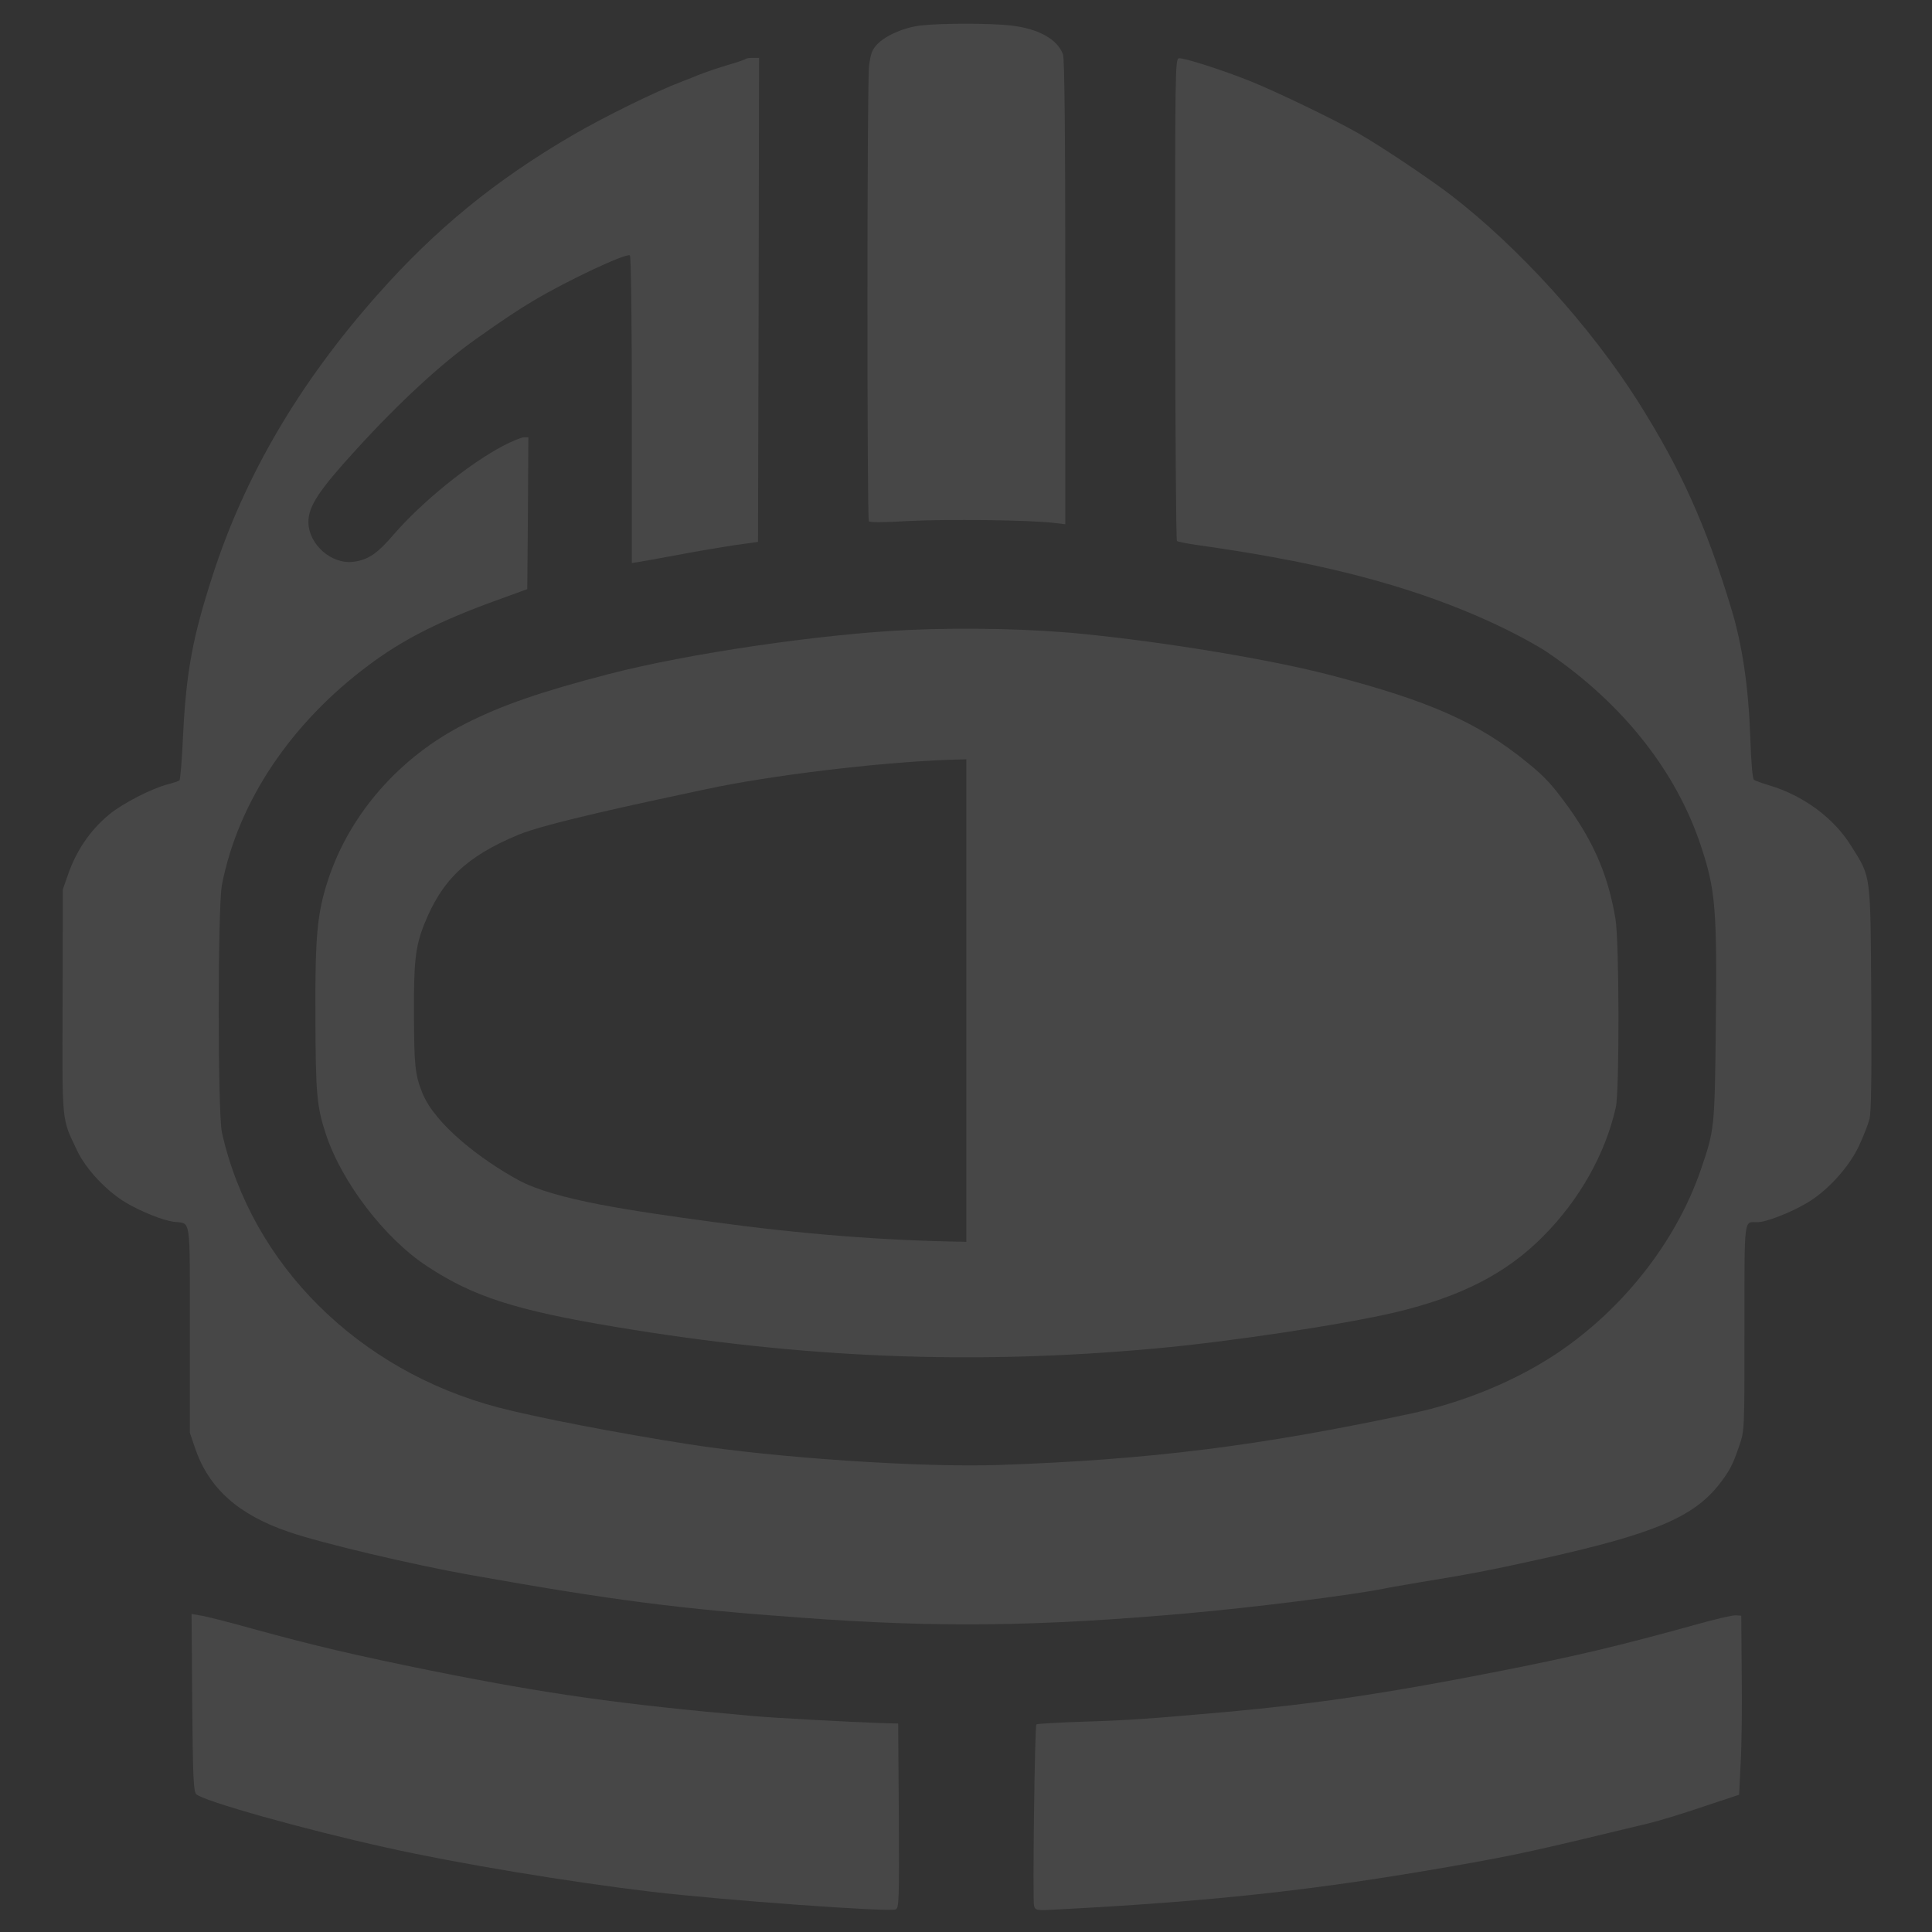
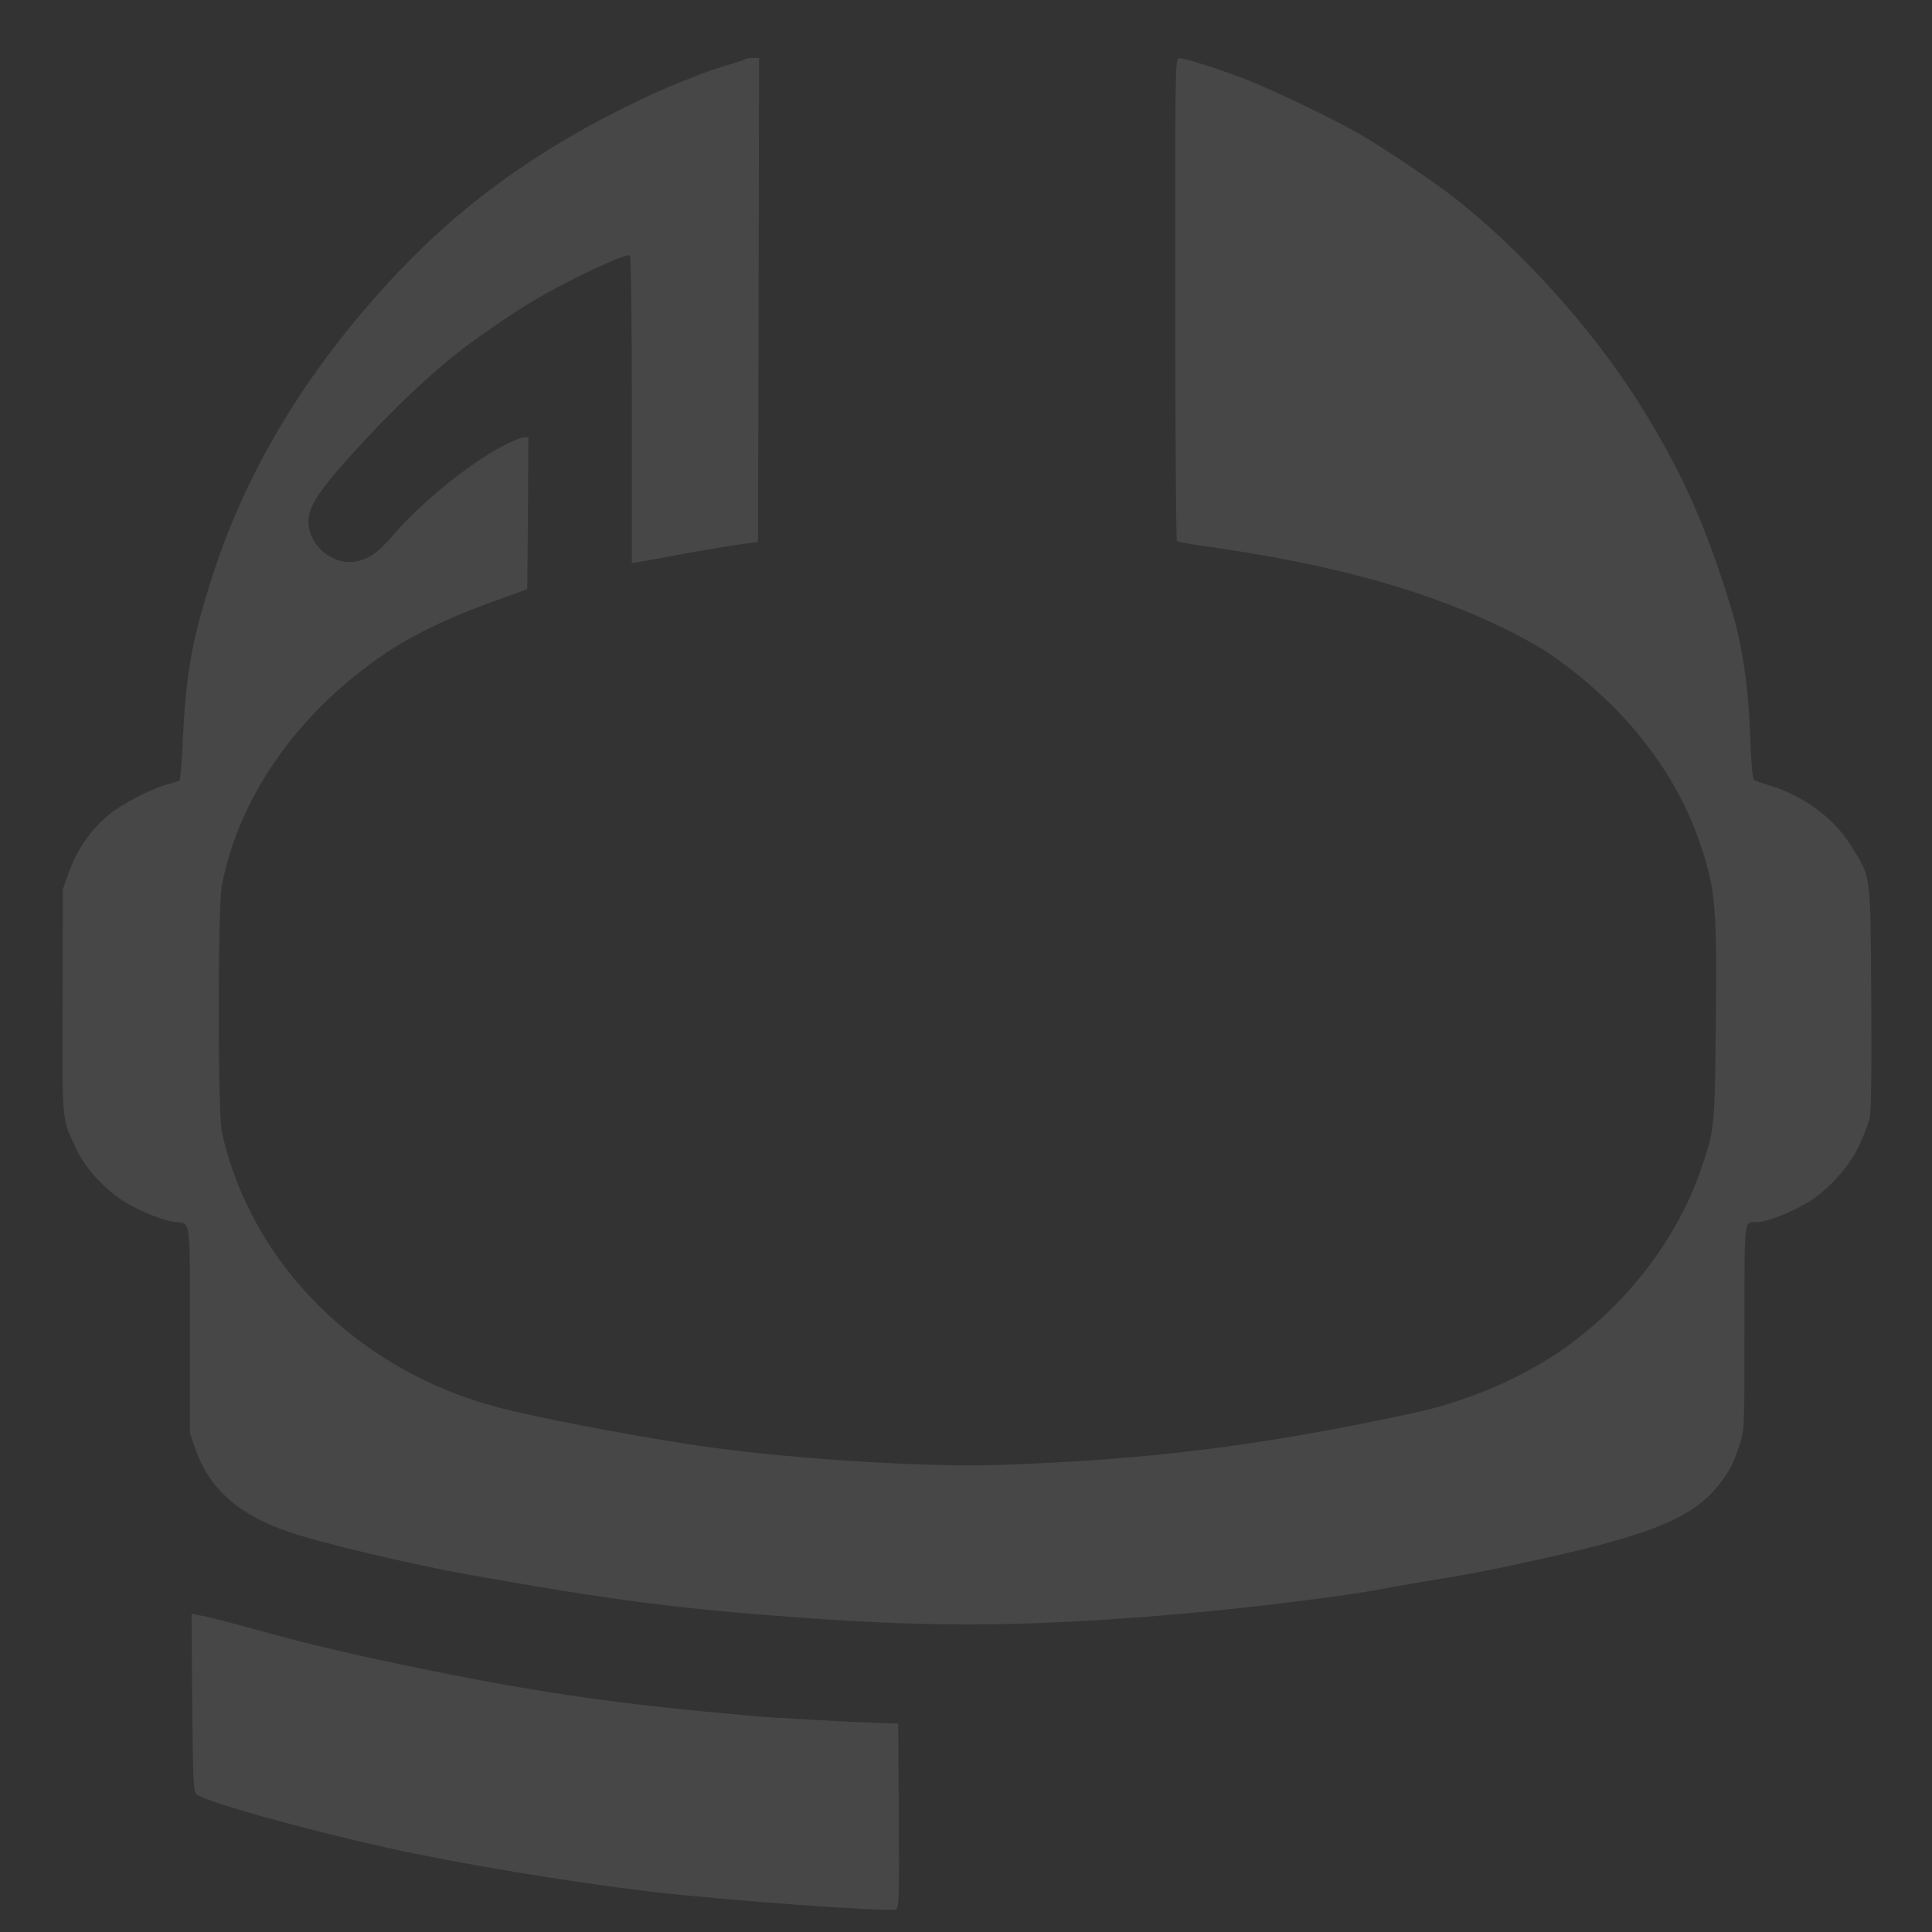
<svg xmlns="http://www.w3.org/2000/svg" width="122" height="122" viewBox="0 0 122 122" fill="none">
  <rect x="0" y="0" width="122" height="122" fill="#333333" stroke="none" />
  <g id="seonaut 4" opacity="0.1">
    <g id="Group">
-       <path id="Vector" d="M58.12 1.61C57.058 1.746 55.928 2.236 55.383 2.808C55.07 3.135 54.975 3.407 54.879 4.156C54.743 5.204 54.743 32.695 54.866 32.913C54.92 32.995 55.792 32.995 57.398 32.9C59.727 32.777 65.01 32.831 66.562 33.022L67.27 33.104V18.453C67.27 8.404 67.229 3.679 67.12 3.421C66.766 2.468 65.554 1.8 63.825 1.61C62.532 1.46 59.441 1.46 58.12 1.61Z" fill="white" />
      <path id="Vector_2" d="M47.089 3.72C47.048 3.761 46.626 3.911 46.15 4.047C45.292 4.306 44.597 4.537 44.053 4.755C43.903 4.823 43.454 5 43.059 5.15C41.37 5.79 38.116 7.396 36.155 8.54C31.254 11.4 27.496 14.477 23.833 18.616C18.904 24.171 15.459 30.04 13.43 36.331C12.178 40.198 11.769 42.362 11.565 46.325C11.497 47.904 11.388 49.239 11.333 49.279C11.279 49.32 10.938 49.443 10.557 49.538C9.536 49.81 7.711 50.75 6.881 51.444C5.696 52.425 4.825 53.705 4.294 55.23L3.967 56.169L3.953 63.236C3.926 71.065 3.885 70.589 4.866 72.645C5.41 73.816 6.731 75.218 7.943 75.94C8.937 76.525 10.271 77.056 10.966 77.152C12.082 77.288 11.987 76.675 11.987 83.973V90.468L12.314 91.435C13.185 93.981 15.037 95.642 18.223 96.731C20.32 97.453 26.039 98.801 29.633 99.441C38.633 101.048 42.963 101.606 50.588 102.151C59.221 102.791 65.552 102.709 74.961 101.878C79.114 101.511 85.201 100.748 87.352 100.326C87.733 100.244 88.795 100.067 89.735 99.904C92.771 99.414 94.242 99.128 97.428 98.42C104.399 96.868 106.904 95.819 108.538 93.763C109.206 92.905 109.423 92.51 109.832 91.285C110.159 90.346 110.159 90.318 110.159 83.837C110.159 76.702 110.104 77.179 110.976 77.179C111.507 77.179 113.073 76.58 114.121 75.953C115.401 75.191 116.749 73.72 117.389 72.359C117.675 71.746 117.974 70.984 118.056 70.643C118.165 70.207 118.192 67.933 118.165 63.018C118.111 55.053 118.165 55.434 116.885 53.405C115.809 51.662 113.876 50.233 111.725 49.593C111.275 49.456 110.84 49.307 110.758 49.239C110.663 49.171 110.581 48.163 110.526 46.584C110.417 43.397 110.023 40.729 109.328 38.441C107.721 33.144 106.128 29.618 103.446 25.37C100.423 20.604 95.916 15.634 91.627 12.325C90.211 11.25 87.216 9.235 85.704 8.377C84.329 7.587 80.53 5.749 78.91 5.109C77.221 4.428 74.743 3.638 74.444 3.679C74.212 3.72 74.199 4.442 74.212 18.902C74.212 27.249 74.267 34.111 74.321 34.166C74.376 34.206 74.975 34.329 75.642 34.424C82.304 35.357 88.938 36.736 95.031 39.707C96.039 40.198 97.264 40.878 97.754 41.219C102.466 44.432 105.856 48.708 107.408 53.419C108.334 56.21 108.429 57.381 108.348 64.788C108.28 71.242 108.266 71.338 107.408 73.843C105.788 78.595 102.166 83.075 97.727 85.839C95.263 87.377 92.213 88.589 89.258 89.229C79.632 91.299 72.592 92.184 63.047 92.51C58.186 92.674 48.955 92.061 43.44 91.19C38.987 90.495 33.841 89.501 31.458 88.875C22.621 86.547 15.895 79.861 14.016 71.528C13.743 70.344 13.743 57.231 14.016 55.87C15.037 50.627 18.373 45.644 23.329 41.968C25.467 40.375 27.741 39.217 31.39 37.896L33.296 37.202L33.337 32.409L33.364 27.616H33.078C32.928 27.616 32.329 27.861 31.757 28.161C29.606 29.291 26.651 31.688 24.868 33.743C23.819 34.969 23.247 35.35 22.335 35.473C20.933 35.663 19.476 34.37 19.476 32.954C19.476 31.96 20.157 30.939 22.526 28.352C25.222 25.397 27.877 22.946 30.096 21.38C31.73 20.223 32.724 19.556 33.718 18.97C35.869 17.69 39.532 15.975 39.777 16.124C39.845 16.165 39.9 20.223 39.9 25.873V35.554L40.417 35.473C40.69 35.432 41.779 35.228 42.827 35.037C43.876 34.833 45.441 34.574 46.299 34.438L47.865 34.22L47.906 18.929L47.933 3.652H47.552C47.334 3.652 47.13 3.679 47.089 3.72Z" fill="white" />
-       <path id="Subtract" fill-rule="evenodd" clip-rule="evenodd" d="M38.423 42.57C43.433 41.263 51.943 40.024 57.417 39.779C60.984 39.616 65.287 39.711 68.446 40.038C73.647 40.555 80.306 41.658 84.037 42.639C90.259 44.259 93.336 45.62 96.427 48.139C97.598 49.093 97.993 49.528 99.082 51.026C100.689 53.286 101.56 55.342 102.01 58.011C102.255 59.386 102.268 68.863 102.037 69.911C101.383 72.839 99.763 75.739 97.448 78.067C95.134 80.409 92.261 81.88 88.148 82.86C84.881 83.636 77.664 84.726 73.007 85.148C61.434 86.21 50.731 85.774 38.845 83.786C32.541 82.738 29.858 81.866 26.971 79.96C24.289 78.204 21.566 74.636 20.572 71.6C20 69.871 19.932 68.999 19.918 64.234C19.891 59.114 20.027 57.657 20.722 55.547C22.083 51.407 25.242 47.785 29.381 45.702C31.642 44.545 34.215 43.66 38.423 42.57ZM59.867 47.981C60.243 47.966 60.629 47.955 61.022 47.947V78.416C55.768 78.341 50.518 77.922 44.943 77.153C39.877 76.458 35.044 75.777 32.724 74.513C30.405 73.249 27.472 71.018 26.668 69.01C26.208 67.864 26.153 67.286 26.142 64.127C26.12 60.733 26.23 59.767 26.788 58.368C27.882 55.624 29.398 54.099 32.724 52.718C34.423 52 40.381 50.731 43.91 49.979L44.604 49.831C48.63 48.964 55.468 48.143 59.867 47.981Z" fill="white" />
      <path id="Vector_3" d="M12.138 107.515C12.179 112.267 12.22 113.139 12.397 113.302C12.86 113.738 19.15 115.508 24.379 116.665C28.886 117.673 35.871 118.83 41.127 119.457C45.62 119.988 56.104 120.75 56.553 120.573C56.771 120.492 56.785 120.042 56.758 114.664L56.717 108.836L55.696 108.809C53.626 108.741 48.915 108.482 47.526 108.36C39.098 107.611 34.55 106.971 27.17 105.487C22.473 104.534 19.845 103.921 15.978 102.859C14.466 102.437 12.969 102.055 12.669 102.015L12.097 101.919L12.138 107.515Z" fill="white" />
-       <path id="Vector_4" d="M107.097 102.586C102.127 103.962 99.431 104.602 94.203 105.623C87.531 106.93 83.133 107.584 77.482 108.101C72.703 108.523 71.287 108.632 68.523 108.714C66.862 108.768 65.473 108.85 65.445 108.891C65.337 109.054 65.2 120.042 65.296 120.342C65.391 120.641 65.418 120.655 66.848 120.573C76.434 120.07 82.752 119.389 90.976 117.973C95.673 117.156 96.381 117.006 104.102 115.14C104.782 114.977 106.335 114.501 107.574 114.078L109.82 113.33L109.916 111.355C109.984 110.266 110.011 107.72 109.984 105.705L109.956 102.028L109.616 102.001C109.425 101.987 108.295 102.246 107.097 102.586Z" fill="white" />
    </g>
  </g>
</svg>